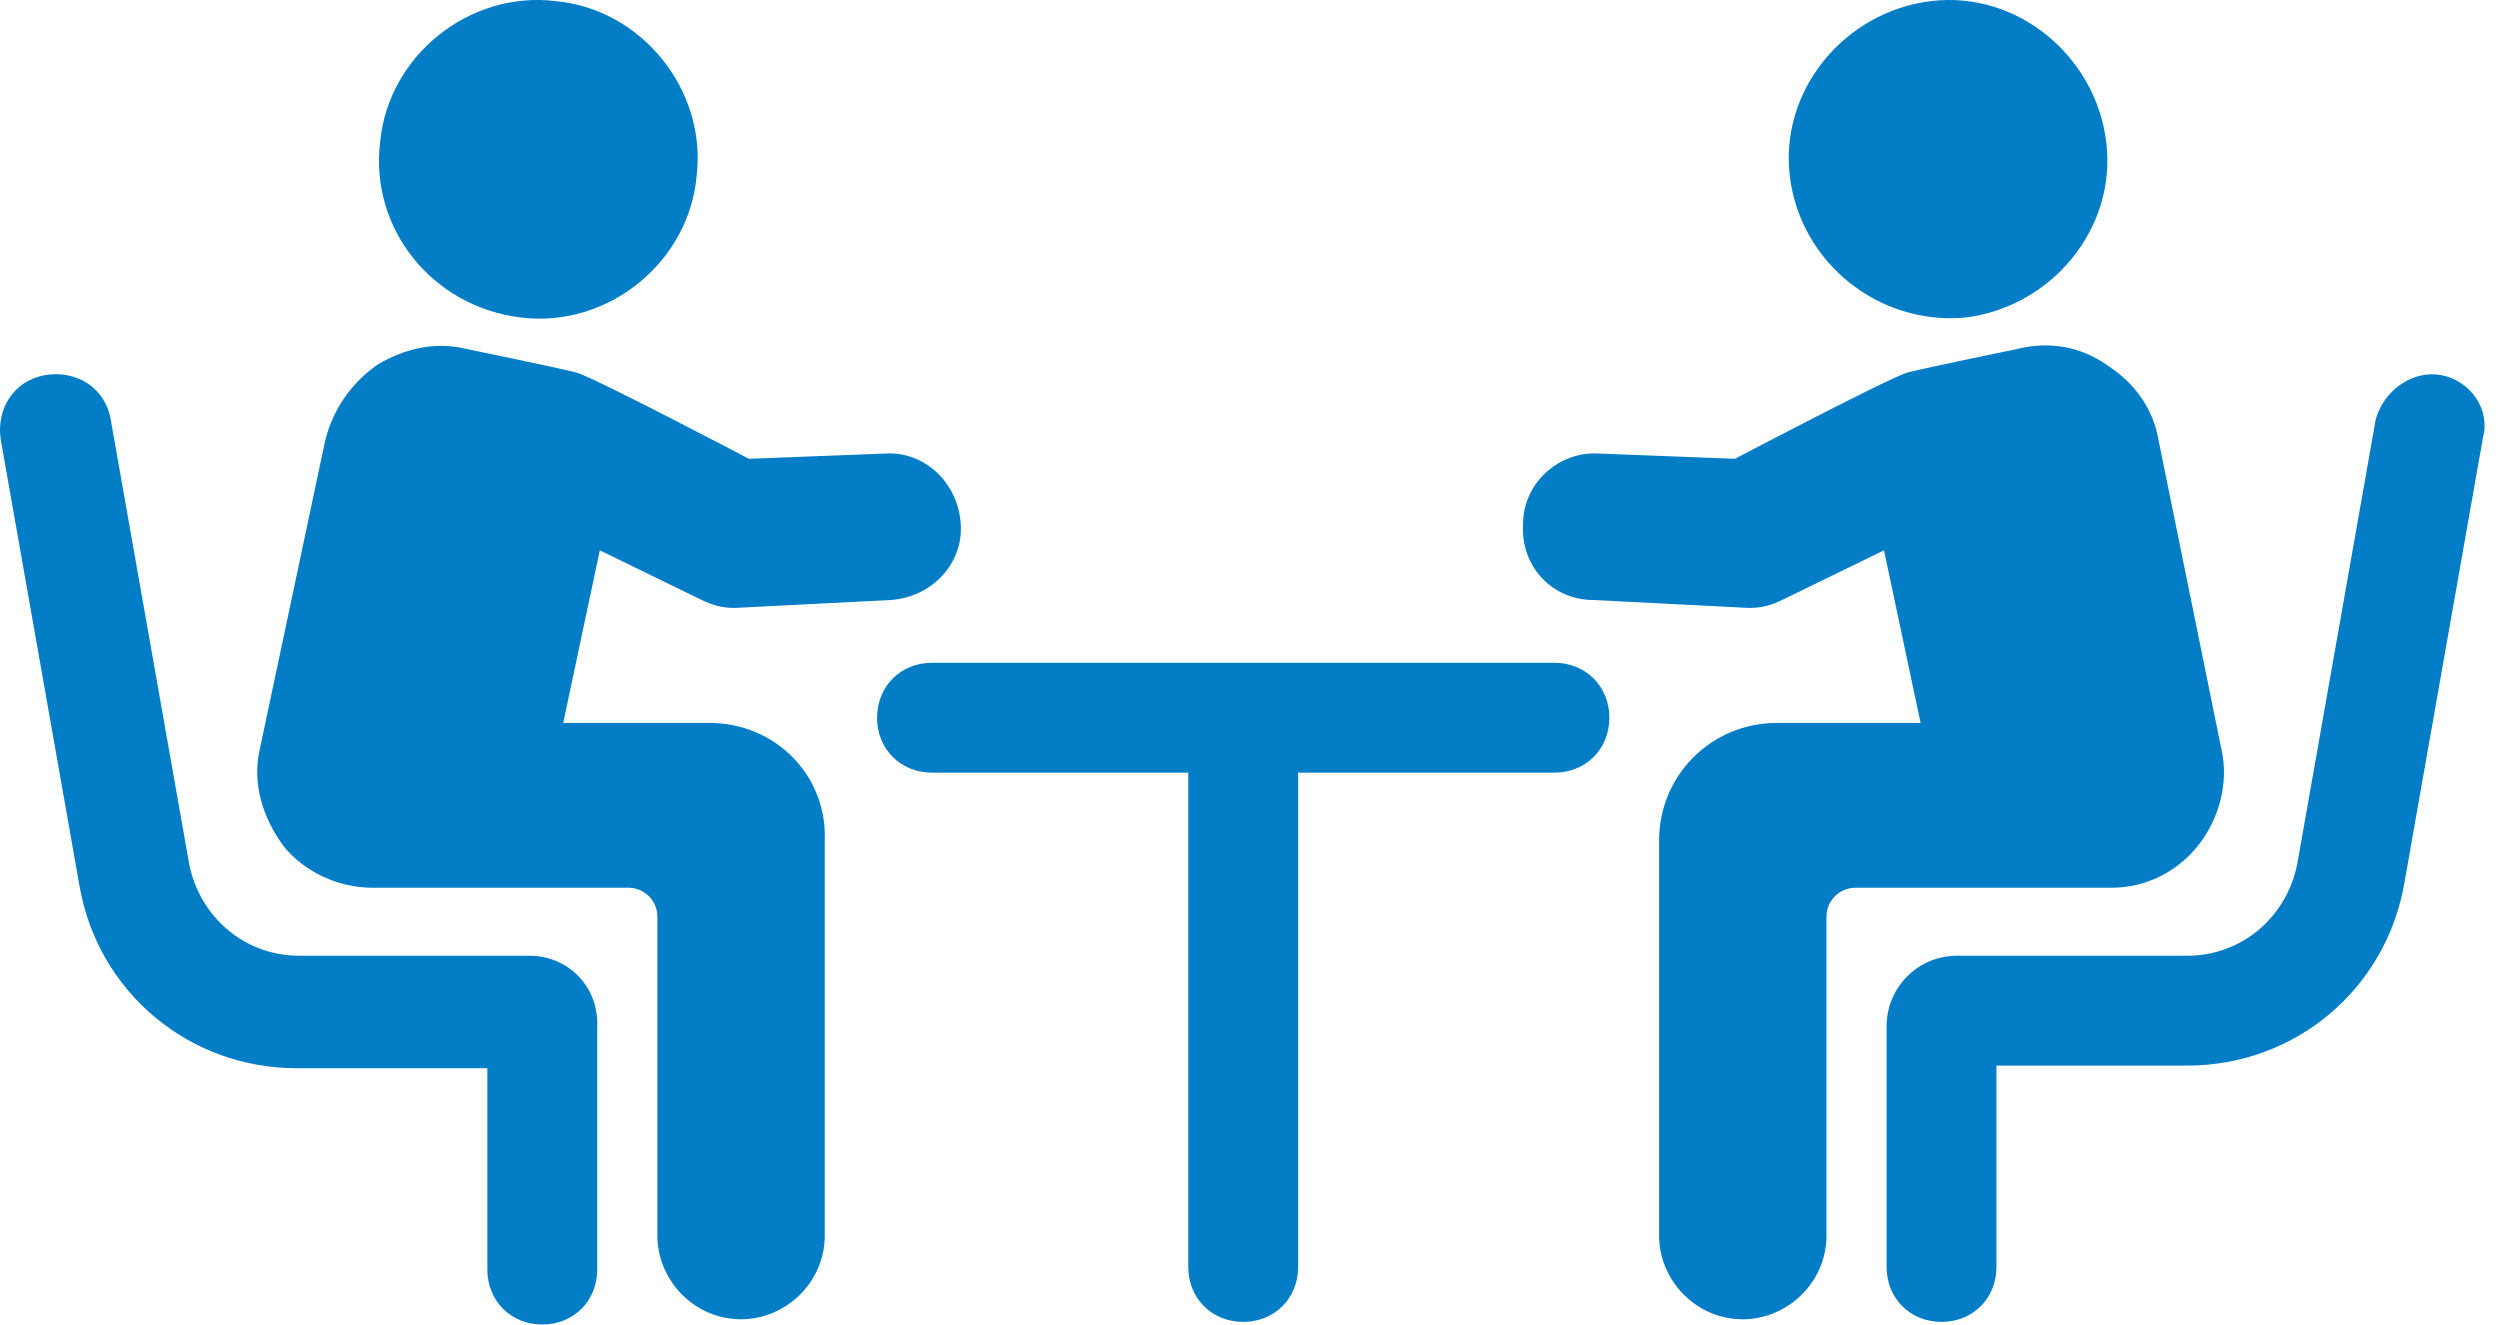
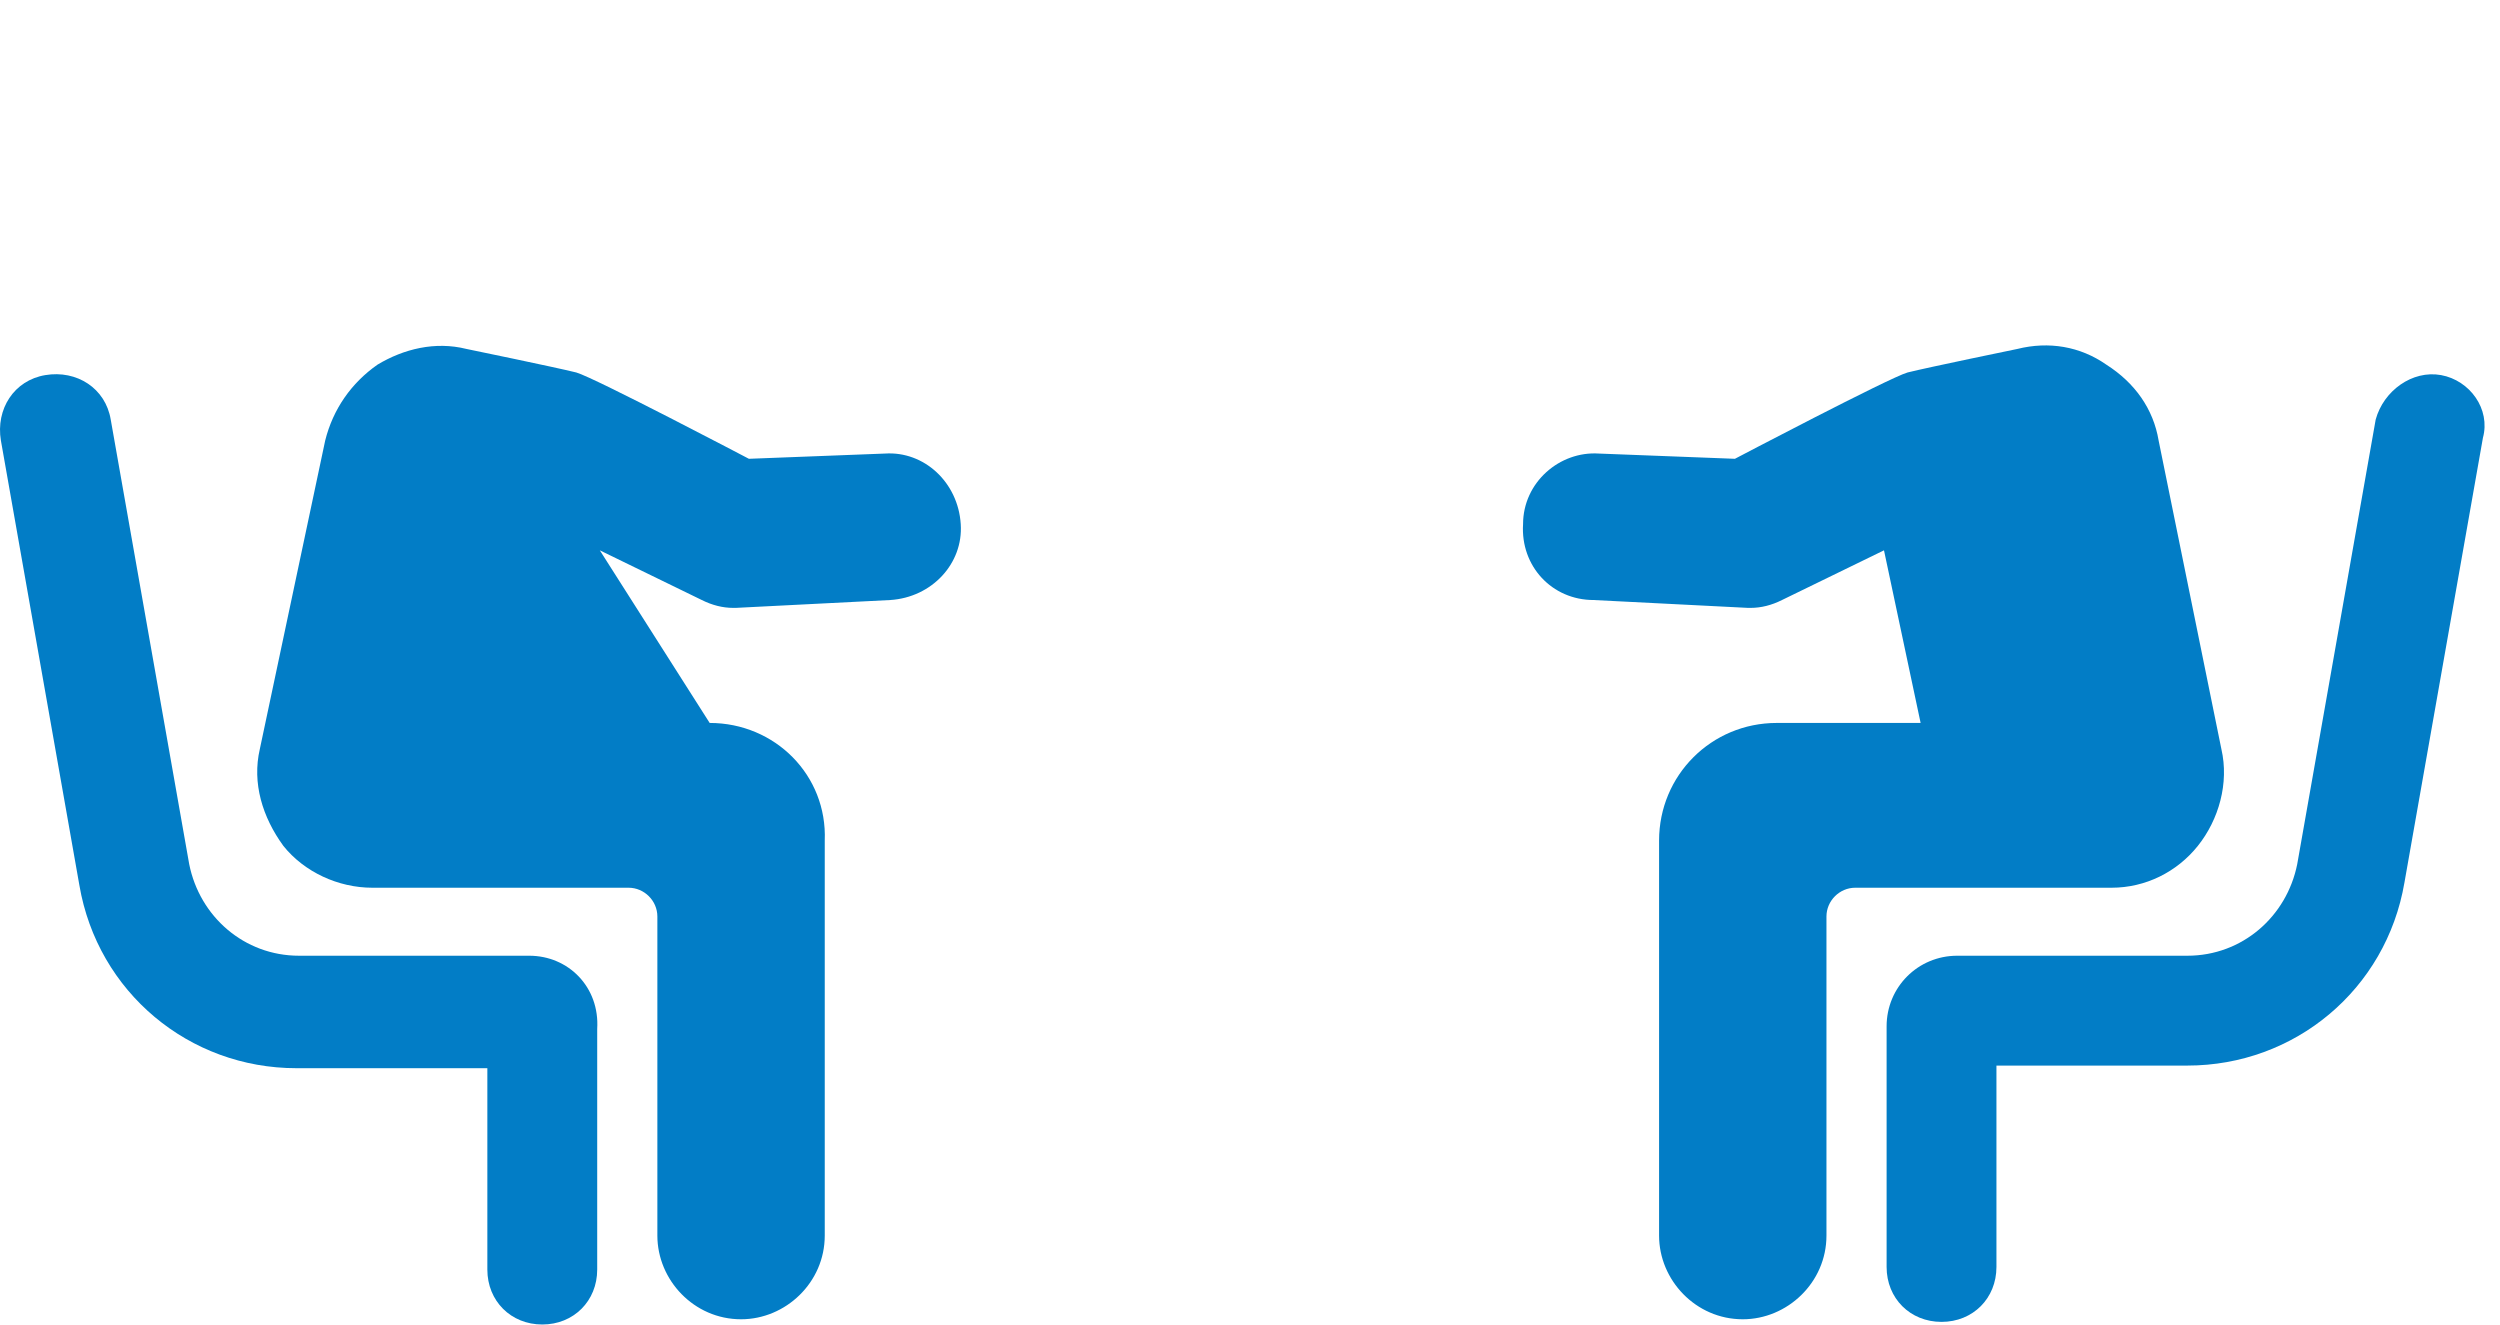
<svg xmlns="http://www.w3.org/2000/svg" width="151" height="80" viewBox="0 0 151 80" fill="none">
-   <path d="M31.49 19.181C36.703 19.813 41.6 15.864 42.074 10.651C42.706 5.438 38.757 0.54 33.544 0.066C28.33 -0.565 23.433 3.384 22.959 8.597C22.328 13.81 26.119 18.549 31.49 19.181Z" fill="#027DC6" />
  <path d="M31.964 57.726H18.062C14.745 57.726 12.059 55.356 11.428 52.197L6.688 25.342C6.372 23.446 4.635 22.34 2.739 22.656C0.843 22.972 -0.262 24.71 0.054 26.606L4.793 53.461C5.899 59.938 11.428 64.519 17.904 64.519H29.436V76.683C29.436 78.578 30.858 80 32.754 80C34.649 80 36.071 78.578 36.071 76.683V62.149C36.229 59.622 34.333 57.726 31.964 57.726Z" fill="#027DC6" />
-   <path d="M42.864 43.666H34.018L36.229 33.24L42.39 36.242C43.022 36.558 43.654 36.716 44.286 36.716H44.444L53.764 36.242C56.292 36.084 58.187 34.03 58.029 31.661C57.871 29.133 55.818 27.237 53.448 27.395L45.234 27.711C45.234 27.711 35.913 22.814 34.808 22.498C33.544 22.182 28.173 21.076 28.173 21.076C26.277 20.603 24.381 21.076 22.802 22.024C21.222 23.13 20.116 24.71 19.642 26.606L15.693 45.246C15.219 47.3 15.851 49.353 17.115 51.091C18.378 52.671 20.432 53.619 22.486 53.619H37.967C38.915 53.619 39.705 54.408 39.705 55.356V74.629C39.705 77.314 41.916 79.684 44.76 79.684C47.445 79.684 49.815 77.472 49.815 74.629V50.775C49.973 46.826 46.813 43.666 42.864 43.666Z" fill="#027DC6" />
-   <path d="M118.69 19.181C123.903 18.549 127.852 13.81 127.22 8.597C126.588 3.384 121.849 -0.565 116.636 0.066C111.423 0.698 107.474 5.438 108.106 10.651C108.737 15.864 113.477 19.655 118.69 19.181Z" fill="#027DC6" />
+   <path d="M42.864 43.666L36.229 33.24L42.39 36.242C43.022 36.558 43.654 36.716 44.286 36.716H44.444L53.764 36.242C56.292 36.084 58.187 34.03 58.029 31.661C57.871 29.133 55.818 27.237 53.448 27.395L45.234 27.711C45.234 27.711 35.913 22.814 34.808 22.498C33.544 22.182 28.173 21.076 28.173 21.076C26.277 20.603 24.381 21.076 22.802 22.024C21.222 23.13 20.116 24.71 19.642 26.606L15.693 45.246C15.219 47.3 15.851 49.353 17.115 51.091C18.378 52.671 20.432 53.619 22.486 53.619H37.967C38.915 53.619 39.705 54.408 39.705 55.356V74.629C39.705 77.314 41.916 79.684 44.76 79.684C47.445 79.684 49.815 77.472 49.815 74.629V50.775C49.973 46.826 46.813 43.666 42.864 43.666Z" fill="#027DC6" />
  <path d="M147.441 22.656C145.703 22.34 143.965 23.604 143.491 25.342L138.752 52.197C138.12 55.356 135.435 57.726 132.117 57.726H118.216C115.846 57.726 113.951 59.622 113.951 61.991V76.525C113.951 78.42 115.372 79.842 117.268 79.842C119.164 79.842 120.585 78.42 120.585 76.525V64.361H132.117C138.594 64.361 144.123 59.78 145.229 53.303L149.968 26.448C150.442 24.71 149.178 22.972 147.441 22.656Z" fill="#027DC6" />
  <path d="M132.75 51.091C134.014 49.511 134.645 47.3 134.172 45.246L130.38 26.605C130.064 24.71 128.958 23.13 127.221 22.024C125.641 20.919 123.745 20.603 121.85 21.076C121.85 21.076 116.479 22.182 115.215 22.498C114.109 22.814 104.789 27.711 104.789 27.711L96.574 27.395C94.205 27.237 91.993 29.133 91.993 31.661C91.835 34.188 93.731 36.242 96.258 36.242L105.579 36.716H105.737C106.368 36.716 107 36.558 107.632 36.242L113.793 33.24L116.005 43.666H107.316C103.367 43.666 100.208 46.826 100.208 50.775V74.629C100.208 77.314 102.419 79.684 105.263 79.684C107.948 79.684 110.318 77.472 110.318 74.629V55.356C110.318 54.408 111.108 53.619 112.055 53.619H127.537C129.59 53.619 131.486 52.671 132.75 51.091Z" fill="#027DC6" />
-   <path d="M93.888 40.033H56.291C54.395 40.033 52.974 41.455 52.974 43.351C52.974 45.246 54.395 46.668 56.291 46.668H71.772V76.525C71.772 78.42 73.194 79.842 75.09 79.842C76.985 79.842 78.407 78.42 78.407 76.525V46.668H93.888C95.784 46.668 97.206 45.246 97.206 43.351C97.206 41.455 95.784 40.033 93.888 40.033Z" fill="#027DC6" />
</svg>